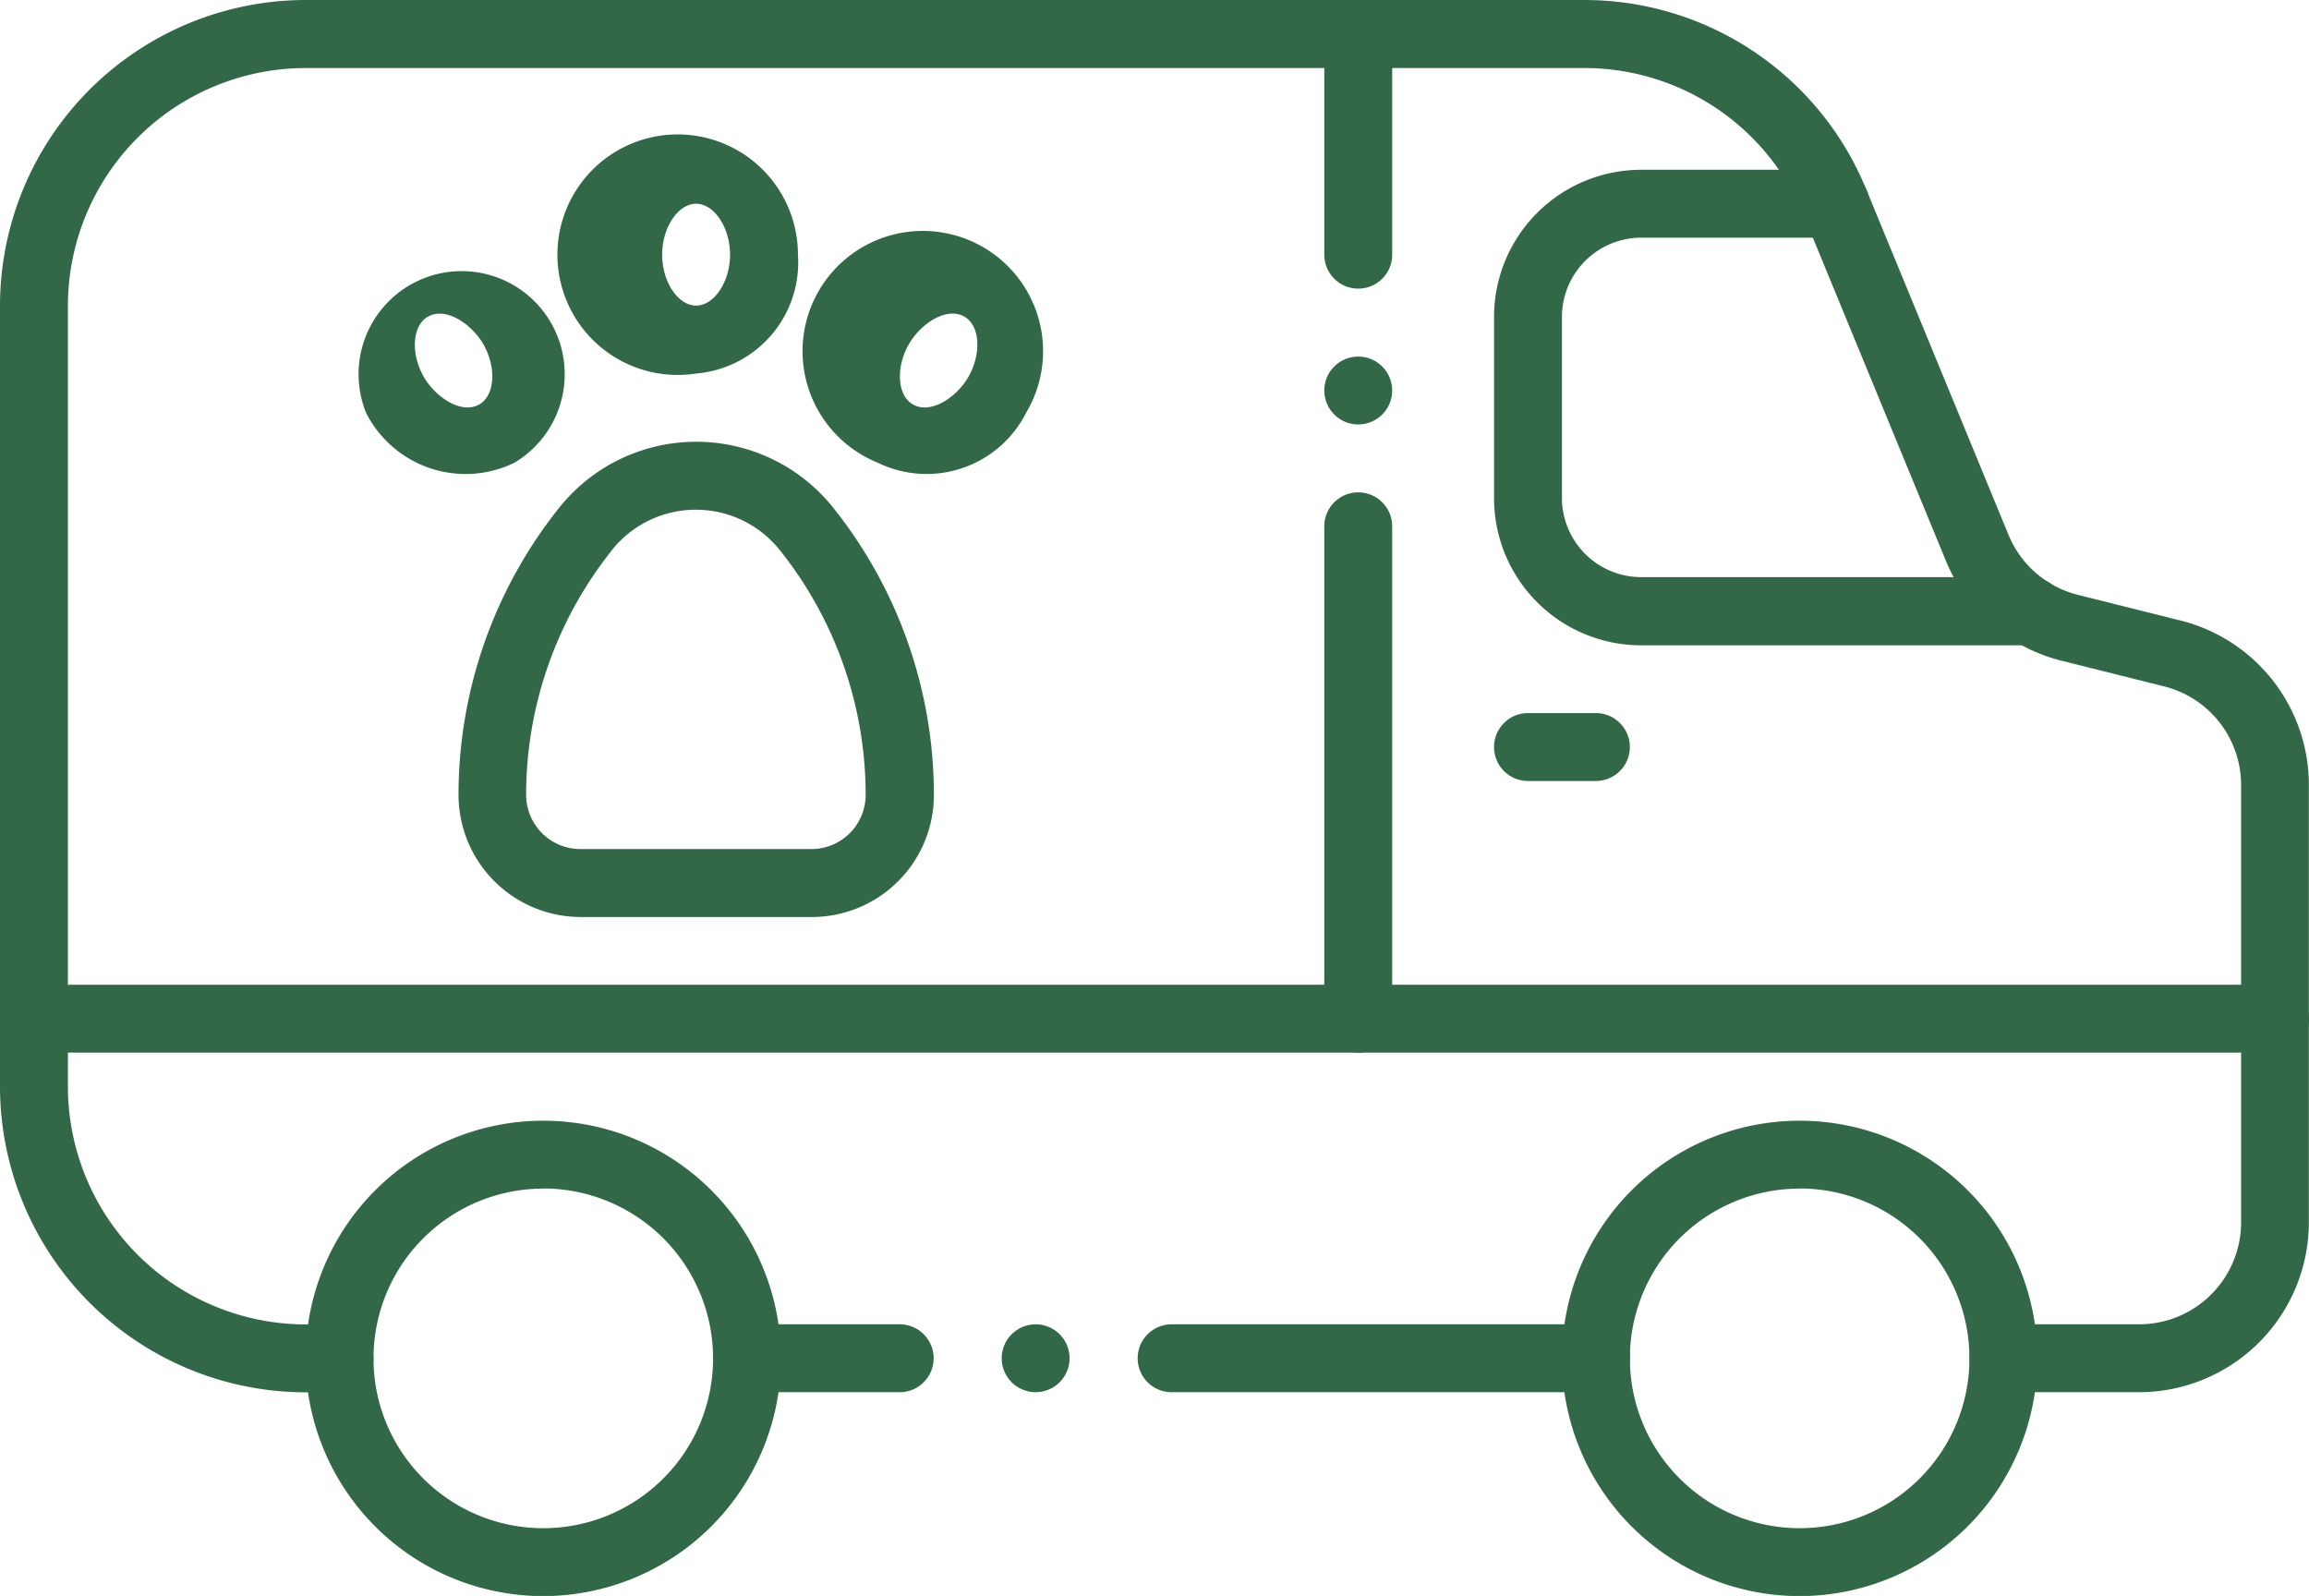
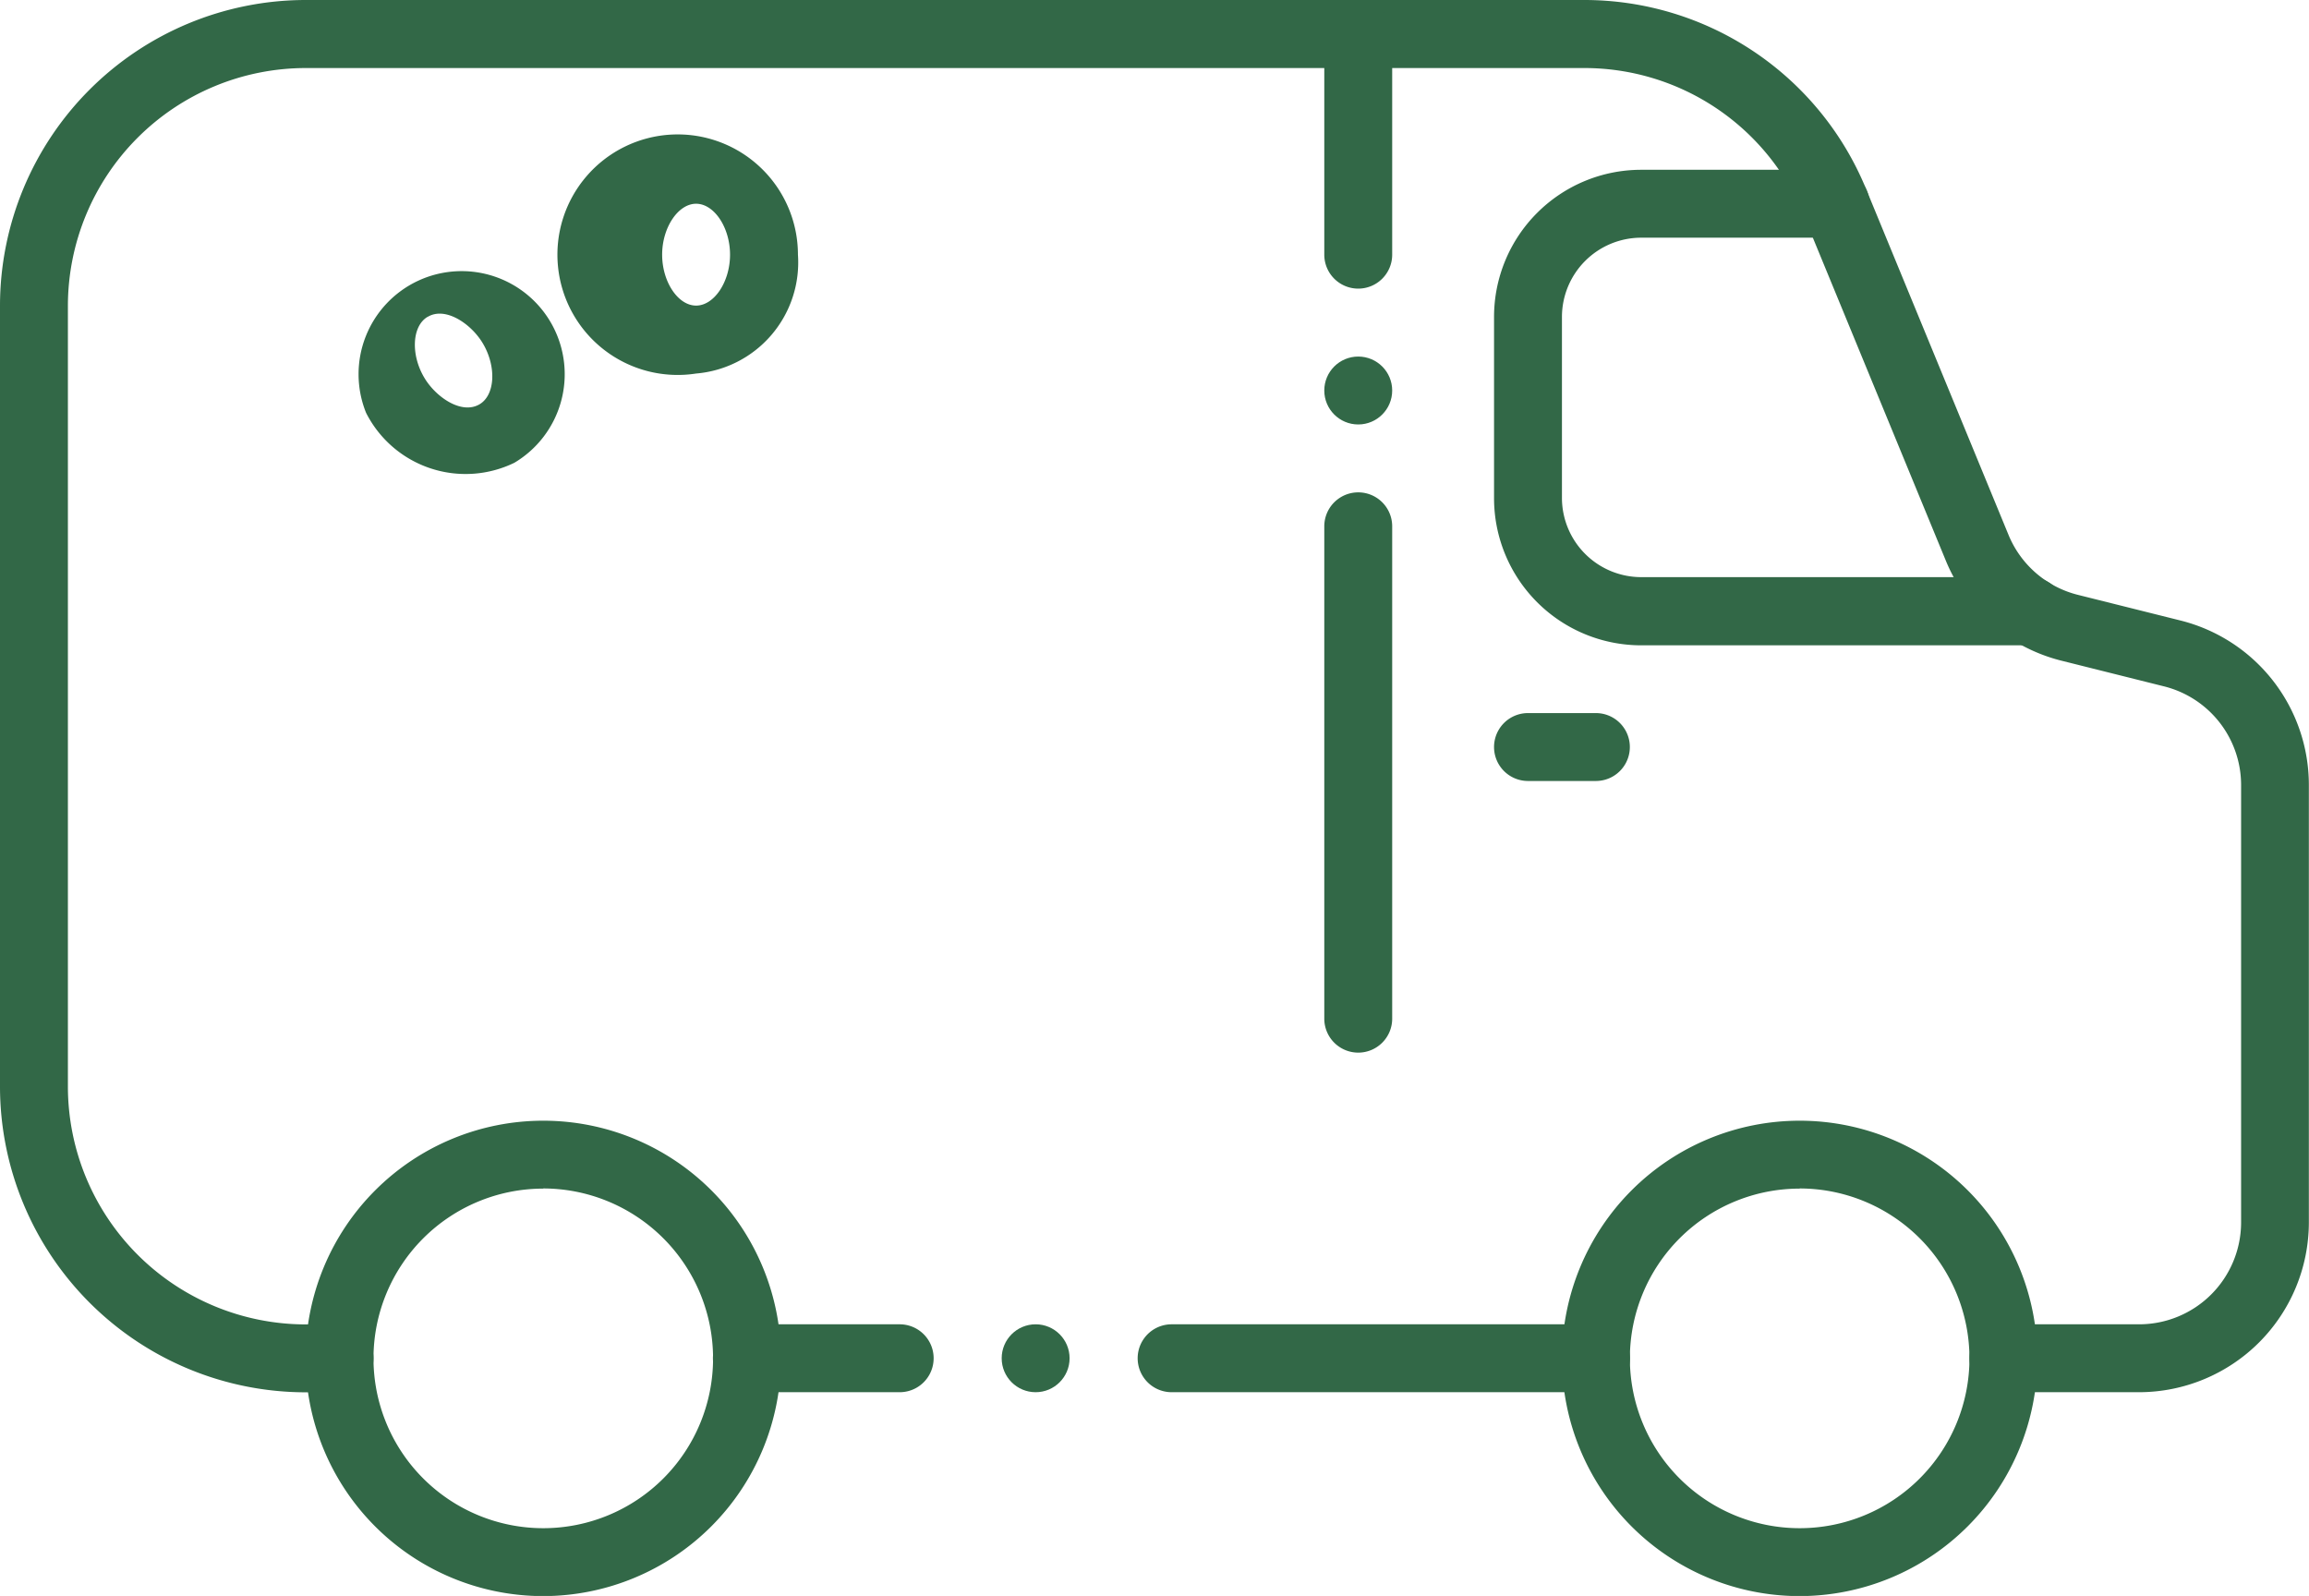
<svg xmlns="http://www.w3.org/2000/svg" width="64.338" height="44.469" viewBox="0 0 64.338 44.469">
  <g id="_x34_6_x2C__truck_x2C__pet_van_x2C__animals_x2C__transportation_x2C__mobile_van_x2C__van" transform="translate(-1 -79.75)">
    <g id="XMLID_5111_" transform="translate(1 79.75)">
      <g id="XMLID_5112_" transform="translate(19.869 36.9)">
        <path id="XMLID_5113_" d="M163.7,374.142h-4.258a.946.946,0,0,1,0-1.892H163.7a.946.946,0,1,1,0,1.892Z" transform="translate(-158.5 -372.25)" fill="#326847" />
      </g>
      <g id="XMLID_5114_" transform="translate(31.696 36.9)">
        <path id="XMLID_5115_" d="M265.023,374.142H253.2a.946.946,0,0,1,0-1.892h11.827a.946.946,0,0,1,0,1.892Z" transform="translate(-252.25 -372.25)" fill="#326847" />
      </g>
      <g id="XMLID_5116_" transform="translate(0 0)">
        <path id="XMLID_5117_" d="M60.607,118.543H56.823a.946.946,0,1,1,0-1.892h3.785a2.842,2.842,0,0,0,2.838-2.838V101.628a2.834,2.834,0,0,0-2.15-2.753l-2.849-.713a4.722,4.722,0,0,1-3.228-2.788l-3.964-9.627a6.6,6.6,0,0,0-6.125-4.1H9.515a6.631,6.631,0,0,0-6.623,6.623v21.761a6.631,6.631,0,0,0,6.623,6.623h.946a.946.946,0,1,1,0,1.892H9.515A8.525,8.525,0,0,1,1,110.028V88.266a8.525,8.525,0,0,1,8.515-8.515H45.131A8.487,8.487,0,0,1,53,85.025l3.965,9.629a2.834,2.834,0,0,0,1.939,1.673l2.847.712a4.724,4.724,0,0,1,3.583,4.589v12.184A4.736,4.736,0,0,1,60.607,118.543Z" transform="translate(-1 -79.751)" fill="#326847" />
      </g>
      <g id="XMLID_5118_" transform="translate(41.63 4.731)">
        <path id="XMLID_5119_" d="M345.955,130.5H335.1a4.1,4.1,0,0,1-4.1-4.1V121.35a4.1,4.1,0,0,1,4.1-4.1h5.417a.946.946,0,1,1,0,1.892H335.1a2.21,2.21,0,0,0-2.208,2.208V126.4A2.21,2.21,0,0,0,335.1,128.6h10.855a.946.946,0,1,1,0,1.892Z" transform="translate(-331 -117.25)" fill="#326847" />
      </g>
      <g id="XMLID_5120_" transform="translate(36.9 13.719)">
        <path id="XMLID_5121_" d="M294.446,204.111a.946.946,0,0,1-.946-.946V189.446a.946.946,0,1,1,1.892,0v13.719A.946.946,0,0,1,294.446,204.111Z" transform="translate(-293.5 -188.5)" fill="#326847" />
      </g>
      <g id="XMLID_5122_" transform="translate(36.9 0)">
        <path id="XMLID_5123_" d="M294.446,87.792a.946.946,0,0,1-.946-.946V80.7a.946.946,0,1,1,1.892,0v6.15A.946.946,0,0,1,294.446,87.792Z" transform="translate(-293.5 -79.75)" fill="#326847" />
      </g>
      <g id="XMLID_5124_" transform="translate(41.63 19.869)">
        <path id="XMLID_5125_" d="M333.838,239.142h-1.892a.946.946,0,1,1,0-1.892h1.892a.946.946,0,1,1,0,1.892Z" transform="translate(-331 -237.25)" fill="#326847" />
      </g>
      <g id="XMLID_5126_" transform="translate(8.515 31.223)">
        <path id="XMLID_5127_" d="M75.123,340.5a6.623,6.623,0,1,1,6.623-6.623A6.631,6.631,0,0,1,75.123,340.5Zm0-11.354a4.731,4.731,0,1,0,4.731,4.731A4.736,4.736,0,0,0,75.123,329.142Z" transform="translate(-68.5 -327.25)" fill="#326847" />
      </g>
      <g id="XMLID_5130_" transform="translate(43.523 31.223)">
        <path id="XMLID_5131_" d="M352.623,340.5a6.623,6.623,0,1,1,6.623-6.623A6.631,6.631,0,0,1,352.623,340.5Zm0-11.354a4.731,4.731,0,1,0,4.731,4.731A4.736,4.736,0,0,0,352.623,329.142Z" transform="translate(-346 -327.25)" fill="#326847" />
      </g>
      <g id="XMLID_5134_" transform="translate(0 27.438)">
-         <path id="XMLID_5135_" d="M64.392,299.142H1.946a.946.946,0,0,1,0-1.892H64.392a.946.946,0,1,1,0,1.892Z" transform="translate(-1 -297.25)" fill="#326847" />
-       </g>
+         </g>
      <g id="XMLID_5136_" transform="translate(12.773 12.3)">
-         <path id="XMLID_5137_" d="M112.092,190.5h-6.439a3.408,3.408,0,0,1-3.4-3.4,12.827,12.827,0,0,1,2.81-8.01,4.884,4.884,0,0,1,7.626,0,12.827,12.827,0,0,1,2.81,8.01A3.4,3.4,0,0,1,112.092,190.5Zm-5.555-10.232a10.936,10.936,0,0,0-2.4,6.828,1.513,1.513,0,0,0,1.511,1.511h6.439a1.512,1.512,0,0,0,1.511-1.511,10.934,10.934,0,0,0-2.4-6.828A2.994,2.994,0,0,0,106.537,180.264Z" transform="translate(-102.25 -177.249)" fill="#326847" />
-       </g>
+         </g>
      <g id="XMLID_5140_" transform="translate(16.558 3.785)">
        <path id="XMLID_5141_" d="M135.088,116.373a3.351,3.351,0,1,1,2.838-3.312A3.106,3.106,0,0,1,135.088,116.373Zm0-4.731c-.5,0-.946.663-.946,1.419s.442,1.419.946,1.419.946-.663.946-1.419S135.592,111.642,135.088,111.642Z" transform="translate(-132.25 -109.75)" fill="#326847" />
      </g>
      <g id="XMLID_5144_" transform="translate(23.185 6.852)">
-         <path id="XMLID_5145_" d="M186.058,140.11a3.351,3.351,0,1,1,4.133-1.392A3.107,3.107,0,0,1,186.058,140.11Zm.882-3.33c-.387.649-.346,1.446.087,1.7.494.294,1.208-.179,1.539-.734.387-.65.347-1.446-.086-1.7C187.985,135.75,187.269,136.227,186.94,136.78Z" transform="translate(-184.784 -134.069)" fill="#326847" />
-       </g>
+         </g>
      <g id="XMLID_5148_" transform="translate(9.67 6.852)">
        <path id="XMLID_5149_" d="M78.183,138.712a2.872,2.872,0,1,1,4.133,1.392A3.107,3.107,0,0,1,78.183,138.712Zm1.713-2.673c-.434.258-.474,1.055-.087,1.7.316.531,1.034,1.035,1.539.734.433-.258.473-1.054.086-1.7C81.117,136.241,80.4,135.74,79.9,136.039Z" transform="translate(-77.653 -134.062)" fill="#326847" />
      </g>
      <g id="XMLID_5152_" transform="translate(27.911 36.9)">
        <circle id="XMLID_5153_" cx="0.946" cy="0.946" r="0.946" fill="#326847" />
      </g>
      <g id="XMLID_5154_" transform="translate(36.9 9.935)">
        <circle id="XMLID_5155_" cx="0.946" cy="0.946" r="0.946" fill="#326847" />
      </g>
    </g>
  </g>
</svg>